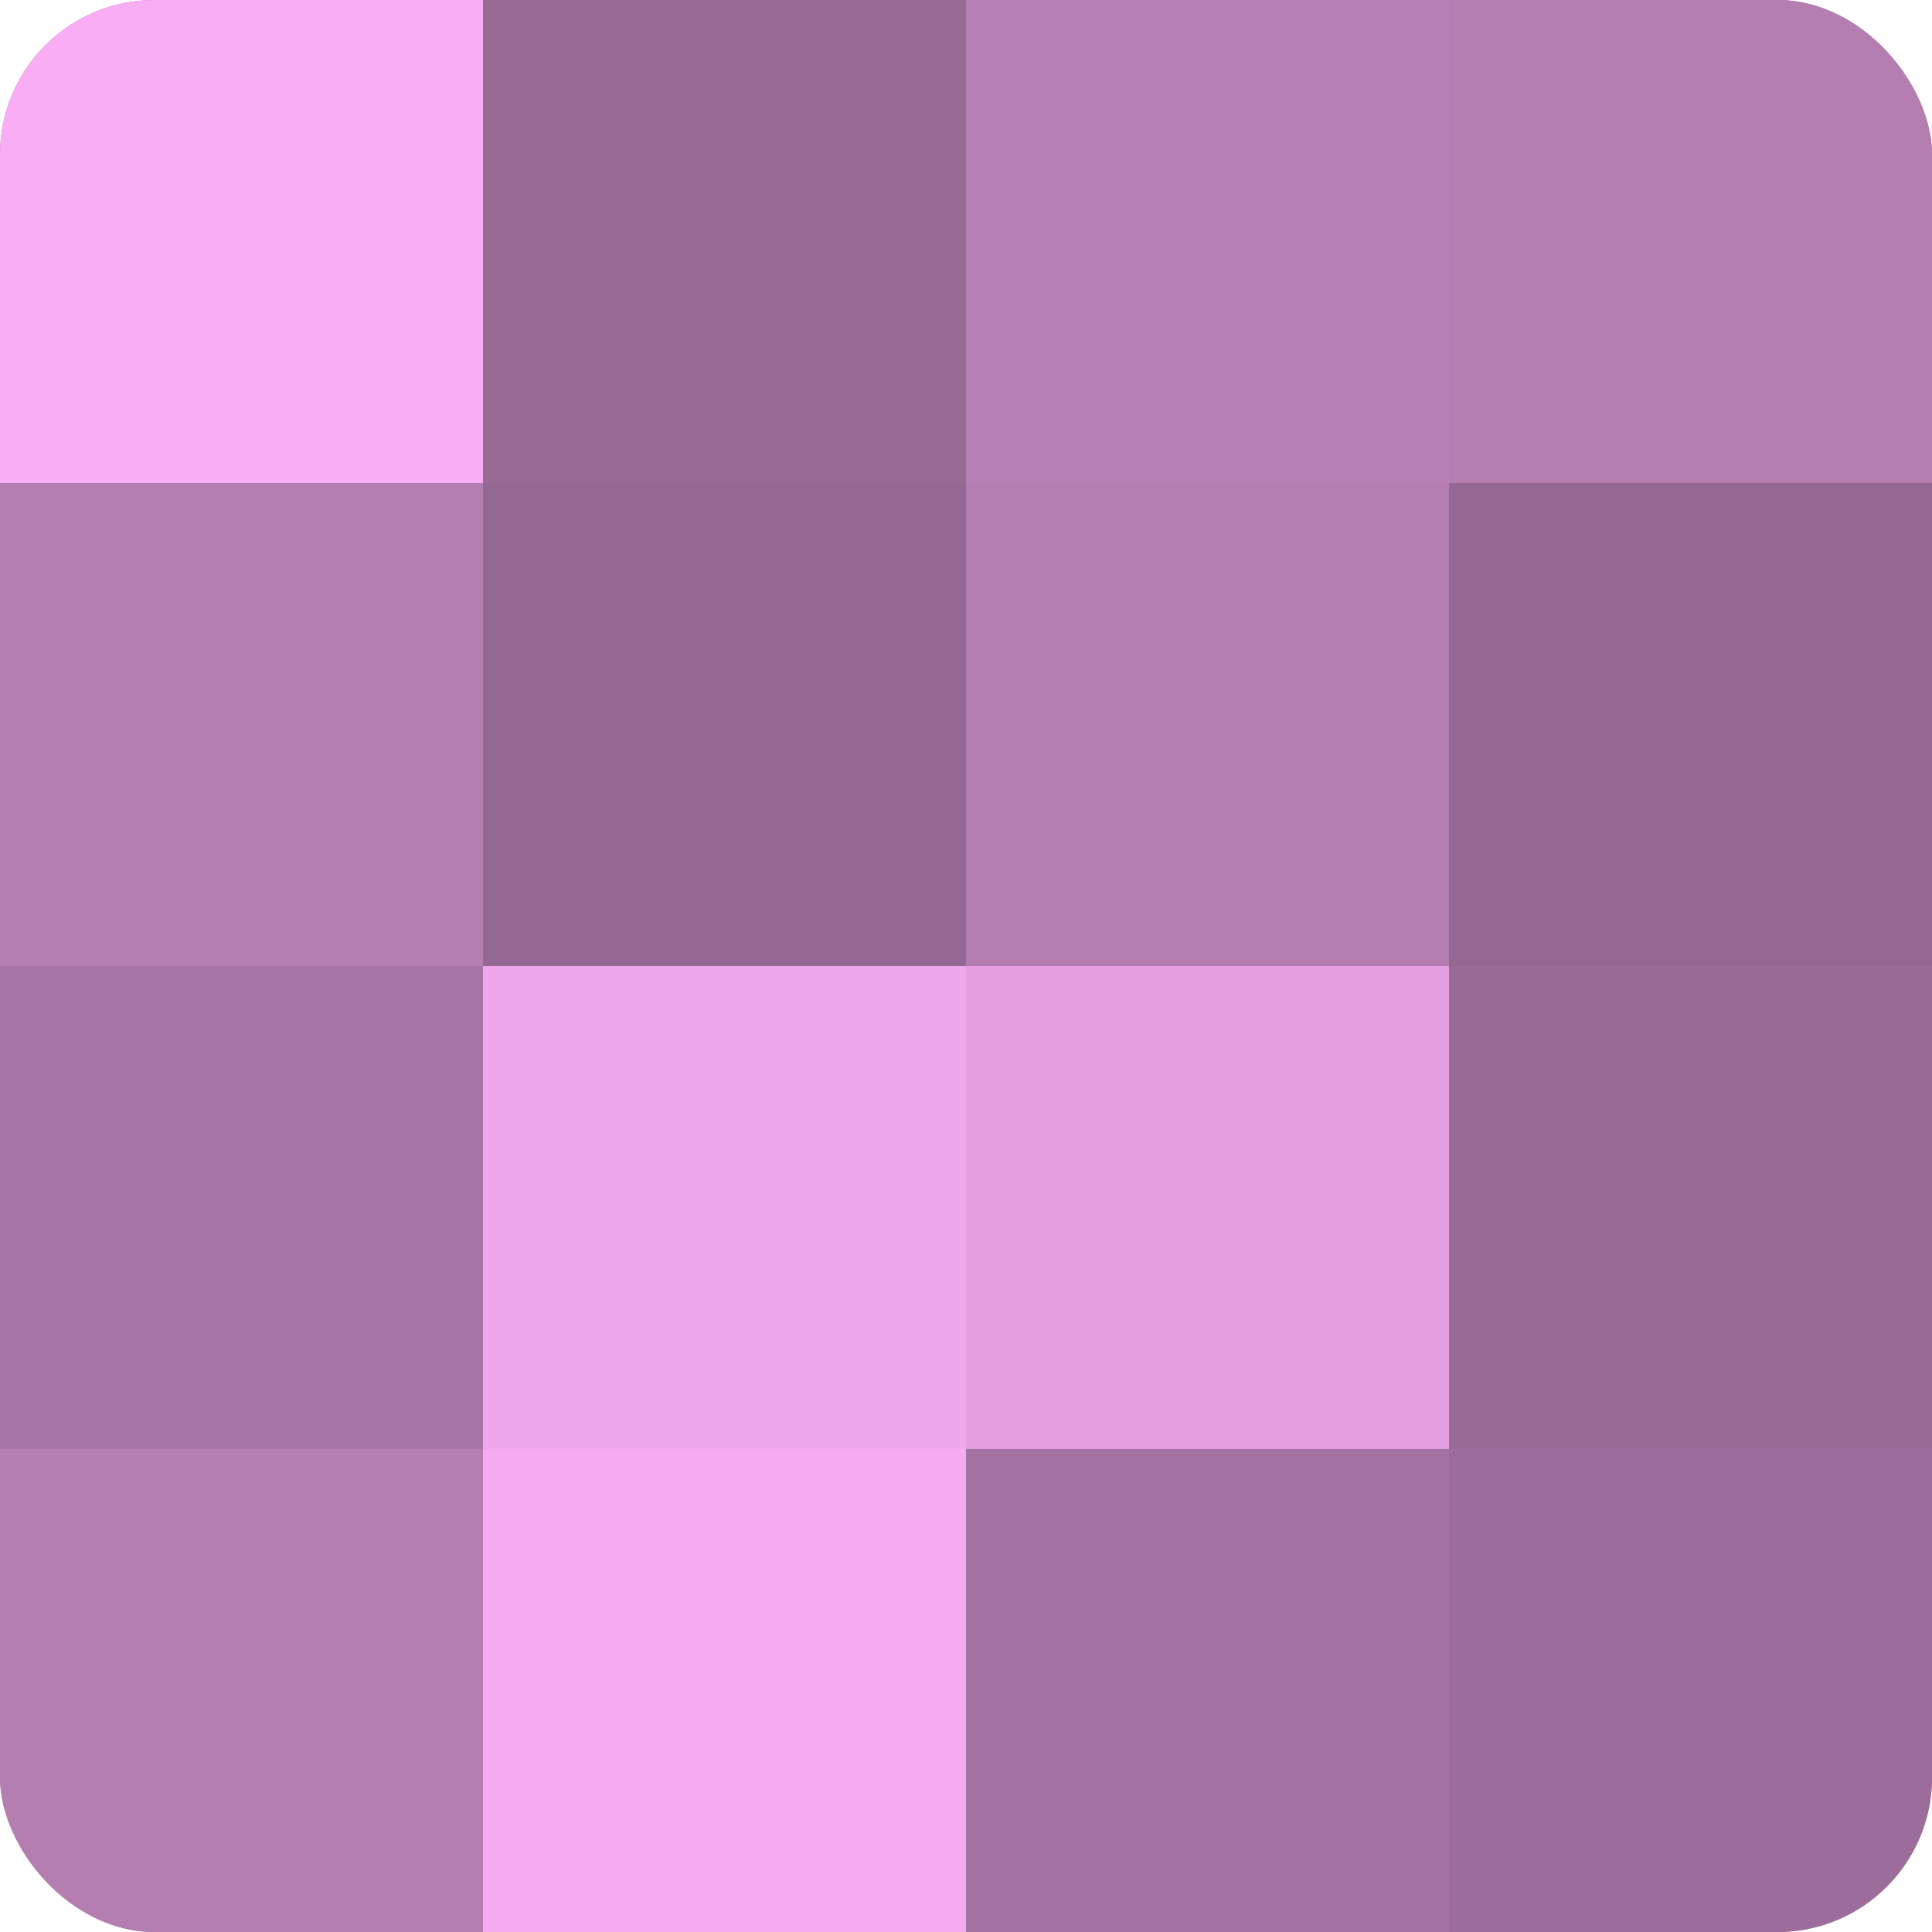
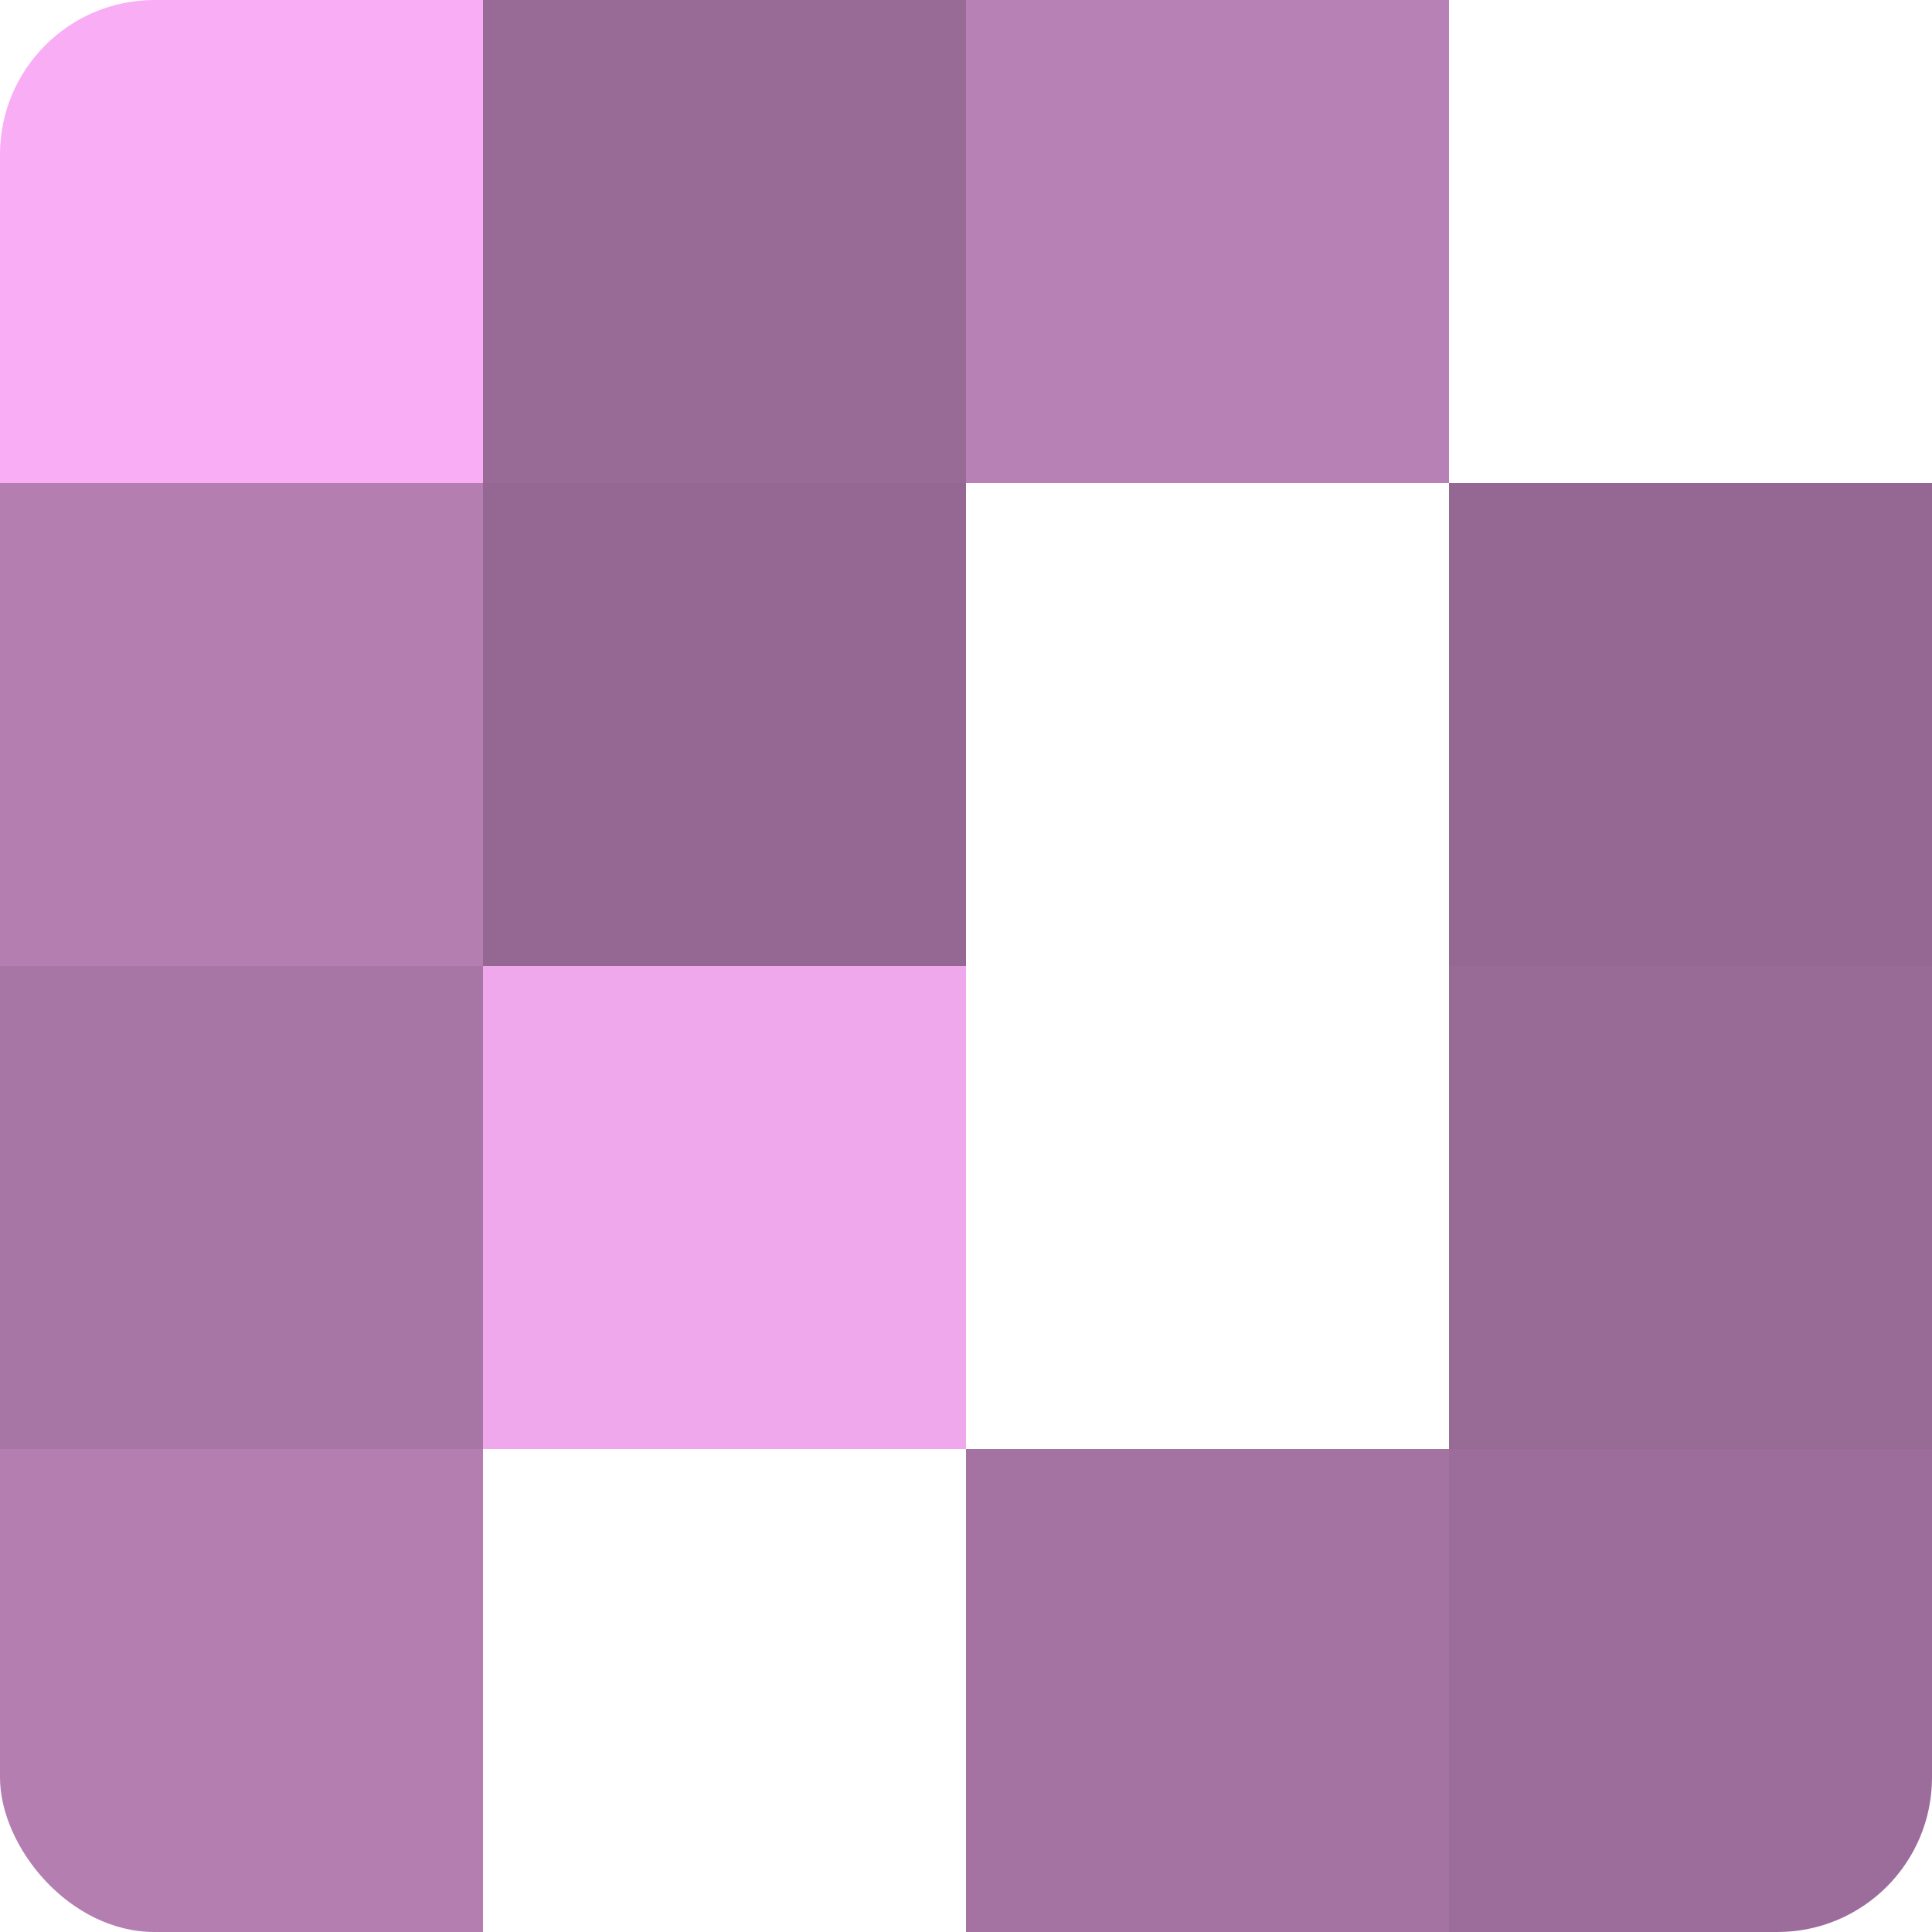
<svg xmlns="http://www.w3.org/2000/svg" width="60" height="60" viewBox="0 0 100 100" preserveAspectRatio="xMidYMid meet">
  <defs>
    <clipPath id="c" width="100" height="100">
      <rect width="100" height="100" rx="8" ry="8" />
    </clipPath>
  </defs>
  <g clip-path="url(#c)">
-     <rect width="100" height="100" fill="#a0709d" />
    <rect width="25" height="25" fill="#f8adf4" />
    <rect y="25" width="25" height="25" fill="#b47eb1" />
    <rect y="50" width="25" height="25" fill="#a876a5" />
    <rect y="75" width="25" height="25" fill="#b47eb1" />
    <rect x="25" width="25" height="25" fill="#986a96" />
    <rect x="25" y="25" width="25" height="25" fill="#946892" />
    <rect x="25" y="50" width="25" height="25" fill="#f0a8ec" />
-     <rect x="25" y="75" width="25" height="25" fill="#f4abf0" />
    <rect x="50" width="25" height="25" fill="#b881b5" />
-     <rect x="50" y="25" width="25" height="25" fill="#b47eb1" />
-     <rect x="50" y="50" width="25" height="25" fill="#e49fe0" />
    <rect x="50" y="75" width="25" height="25" fill="#a473a1" />
-     <rect x="75" width="25" height="25" fill="#b47eb1" />
    <rect x="75" y="25" width="25" height="25" fill="#946892" />
    <rect x="75" y="50" width="25" height="25" fill="#986a96" />
    <rect x="75" y="75" width="25" height="25" fill="#9c6d9a" />
  </g>
</svg>